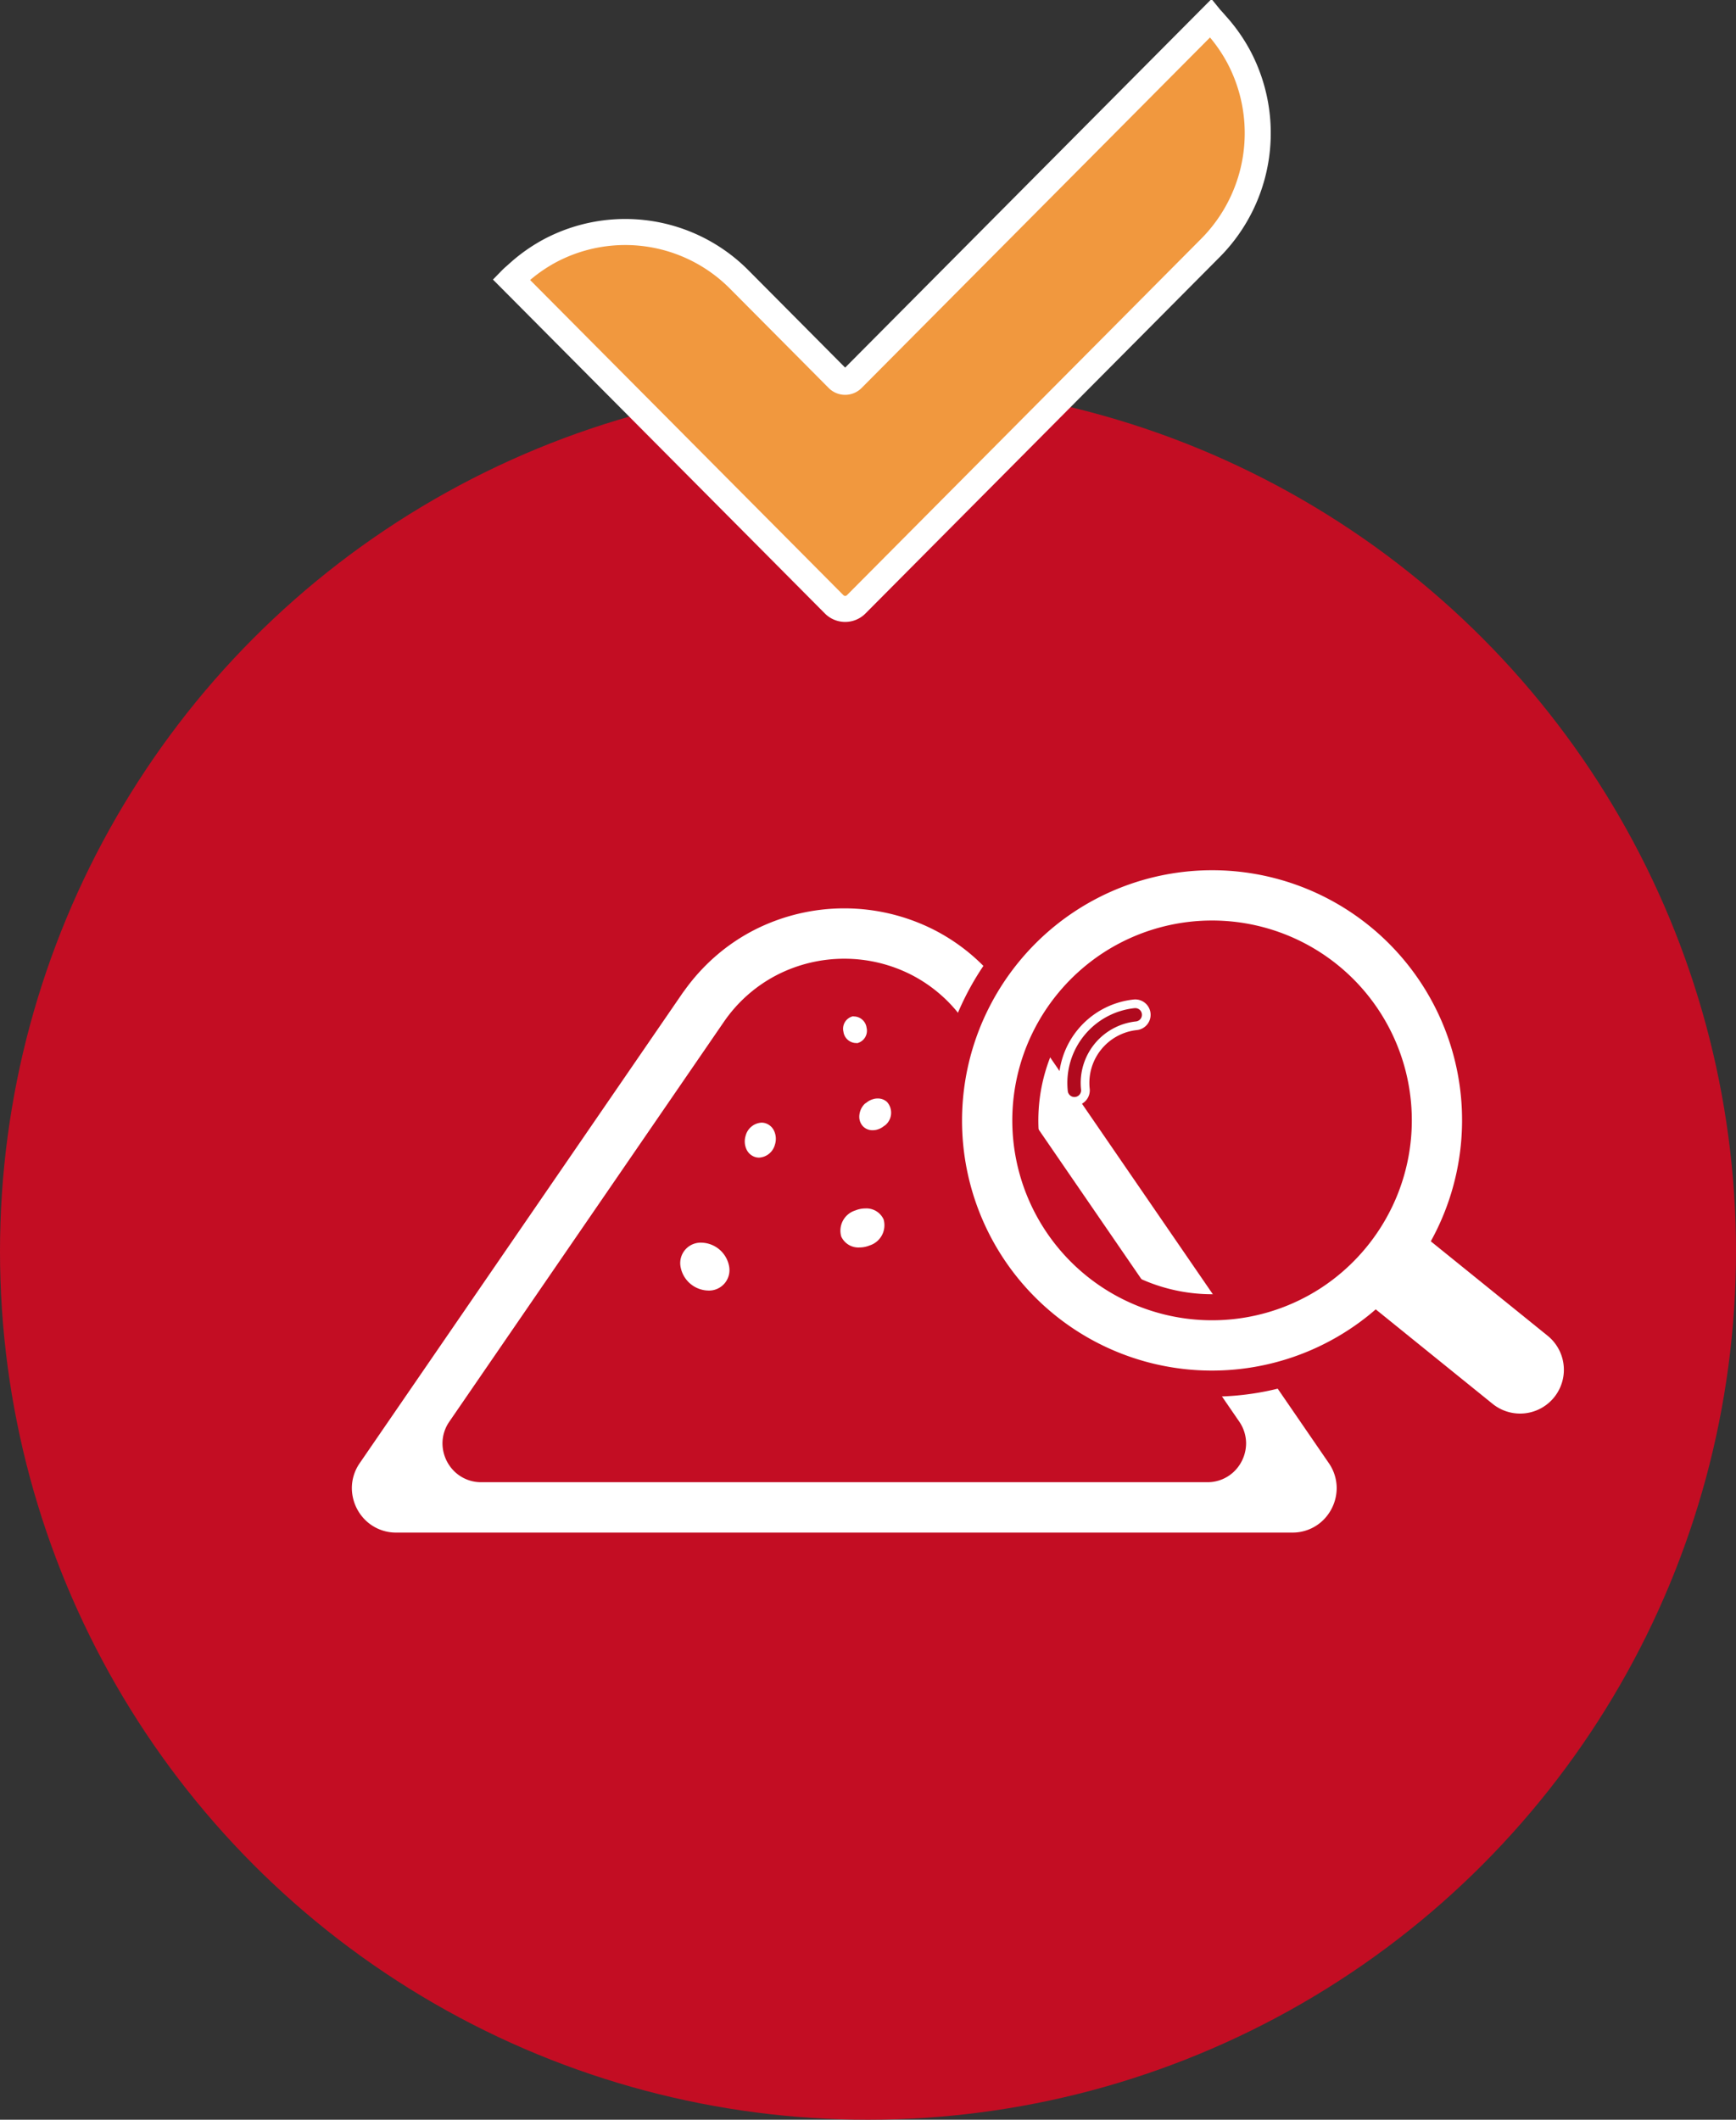
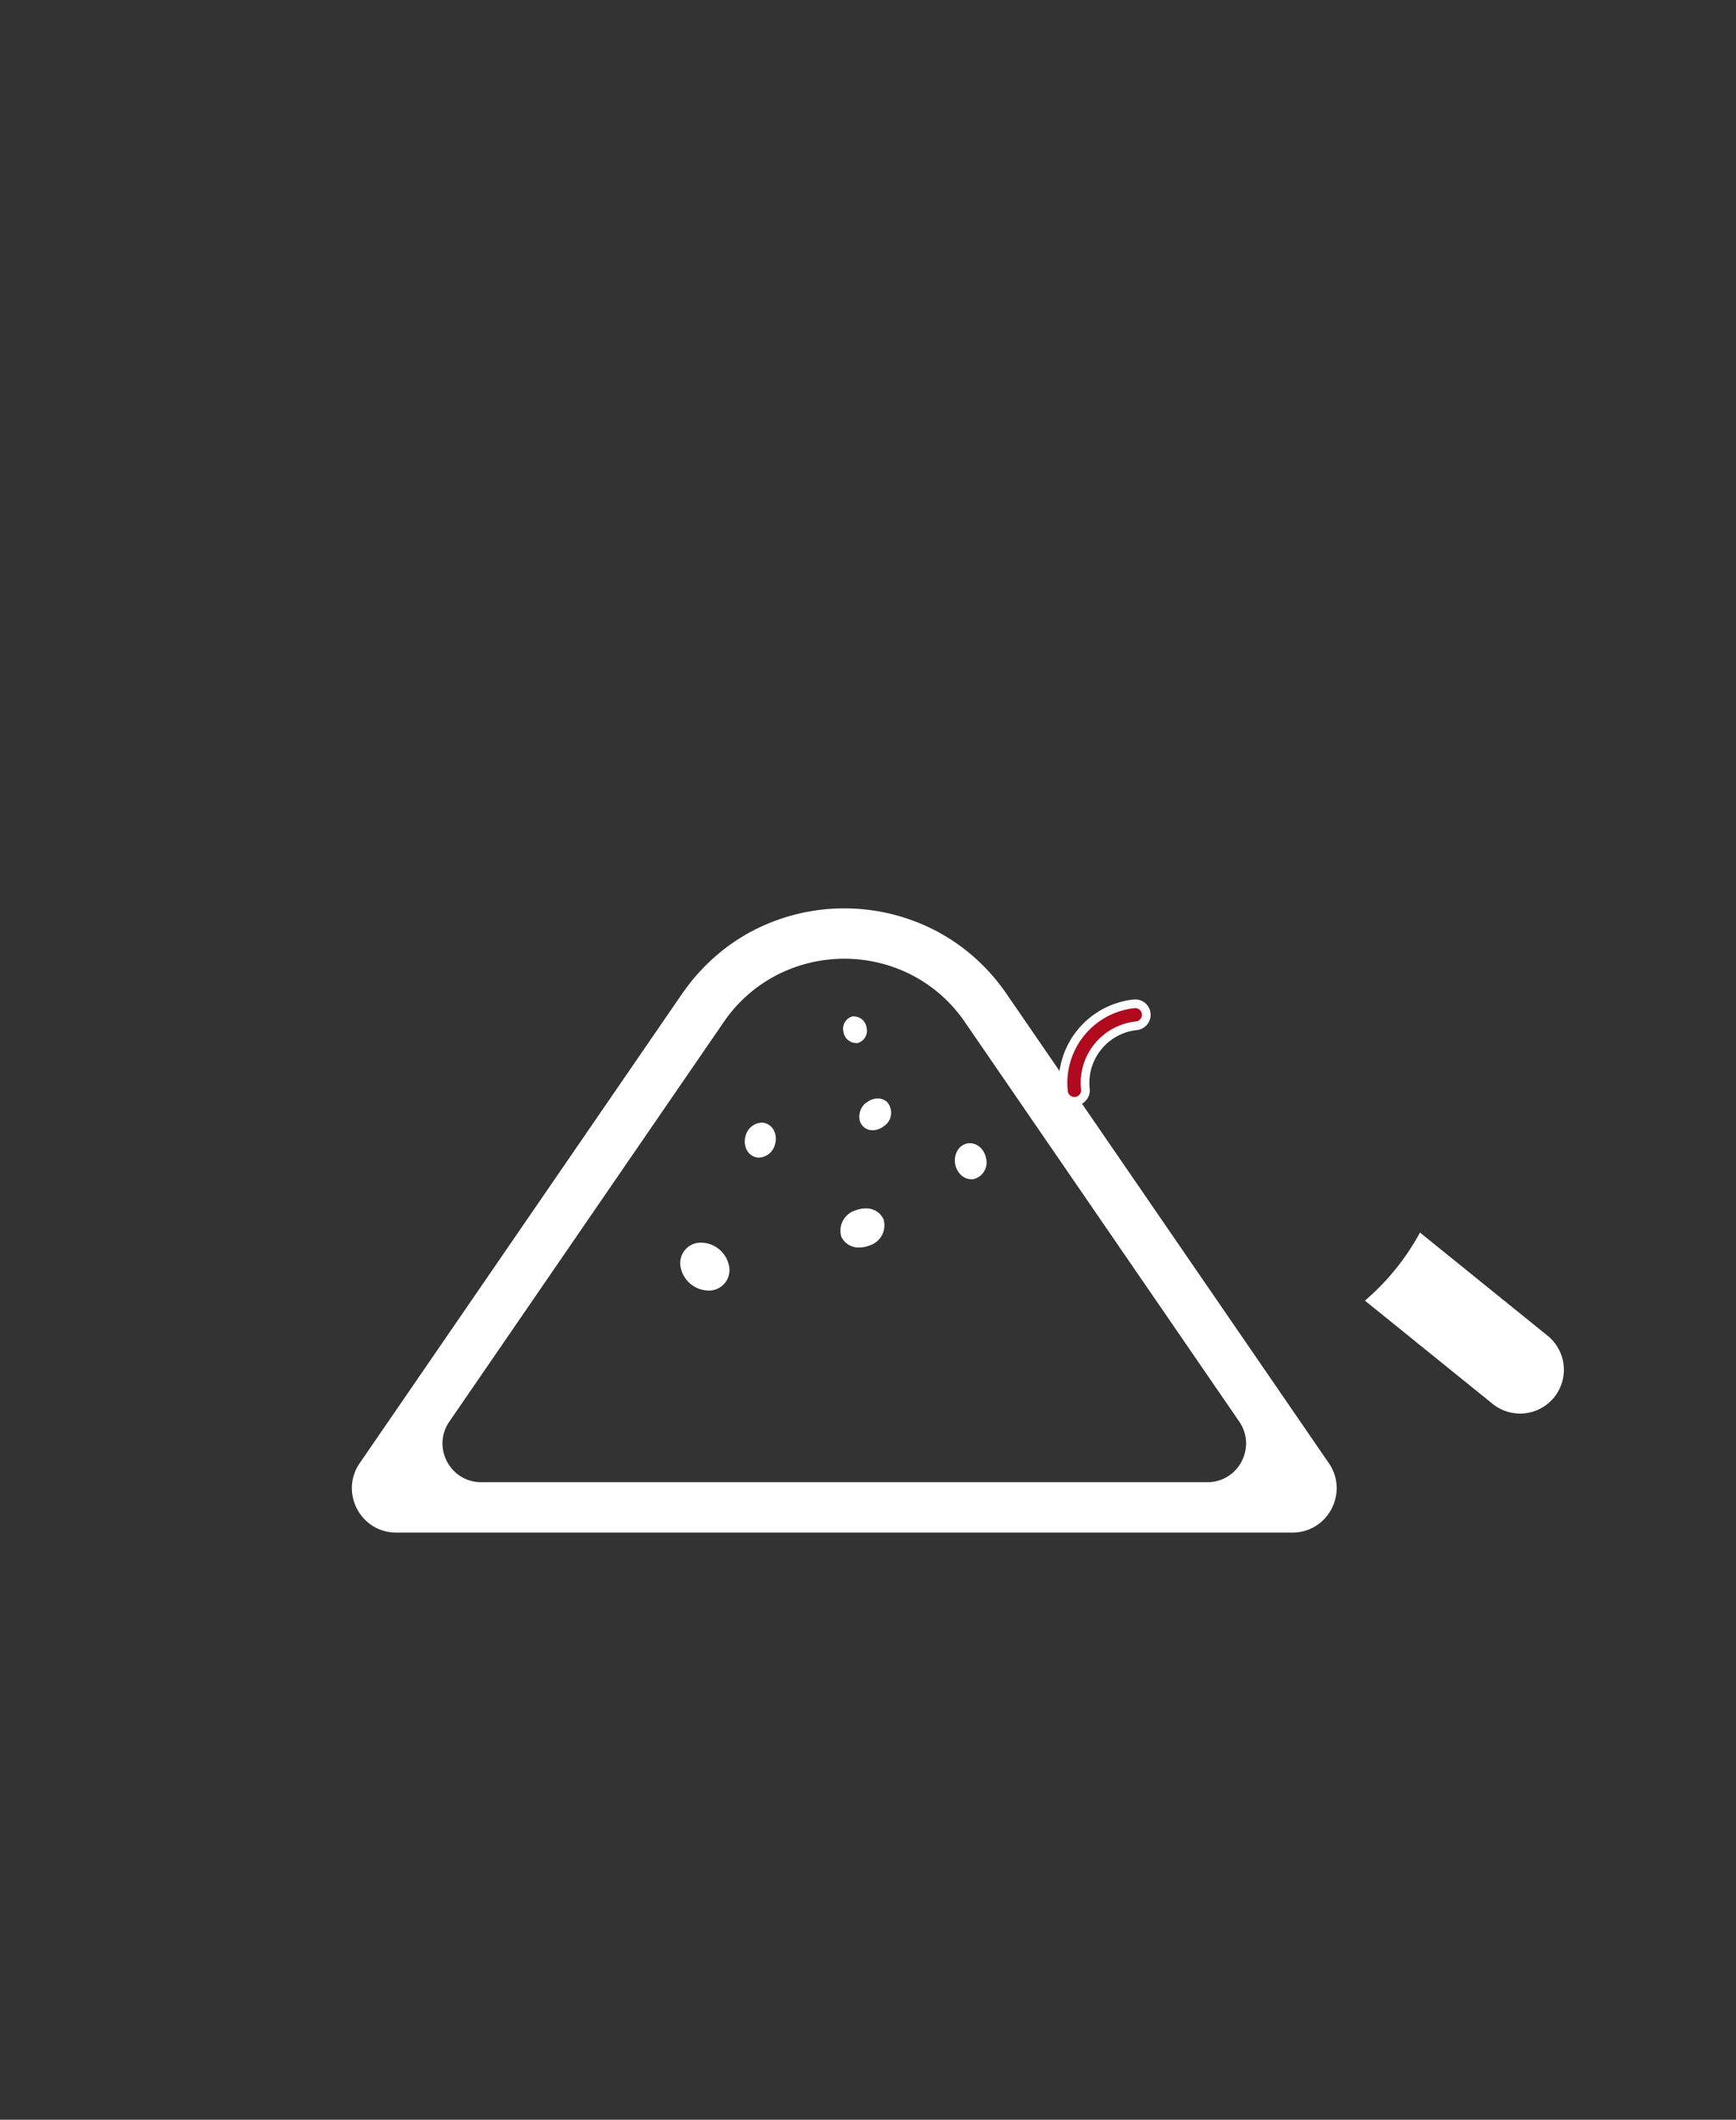
<svg xmlns="http://www.w3.org/2000/svg" width="200" height="244.128" viewBox="0 0 200 244.128">
  <rect x="0" y="0" width="200" height="244.128" fill="#333333" stroke="none" />
  <g transform="translate(-973 -728.988)">
-     <circle cx="100" cy="100" r="100" transform="translate(973 773.116)" fill="#c30d23" />
    <g transform="translate(1013.537 833.605)">
      <path d="M108.358,71.889H5.108a5.024,5.024,0,0,1-3.682-1.567A5.206,5.206,0,0,1,0,66.771,5.053,5.053,0,0,1,.9,63.9L38.226,9.569l.009.006A22.942,22.942,0,0,1,41.98,5.441a22.224,22.224,0,0,1,4.441-2.983,22.849,22.849,0,0,1,20.621,0A22.332,22.332,0,0,1,71.6,5.539a22.9,22.9,0,0,1,3.819,4.3L112.559,63.9a5.06,5.06,0,0,1,.9,2.874,5.21,5.21,0,0,1-1.426,3.551A5.021,5.021,0,0,1,108.358,71.889ZM56.733,5.8a17,17,0,0,0-7.682,1.83,16.685,16.685,0,0,0-6.226,5.49l-.019.026L11.233,59.107a4.414,4.414,0,0,0-.793,2.509,4.552,4.552,0,0,0,1.25,3.107,4.4,4.4,0,0,0,3.218,1.366H98.557a4.4,4.4,0,0,0,3.215-1.366,4.554,4.554,0,0,0,1.25-3.107,4.428,4.428,0,0,0-.791-2.51L70.641,13.118a16.7,16.7,0,0,0-6.228-5.49A17,17,0,0,0,56.733,5.8ZM41.059,44.015h0a3.318,3.318,0,0,1-3.185-2.709,2.354,2.354,0,0,1,2.4-2.805,3.319,3.319,0,0,1,3.185,2.709,2.354,2.354,0,0,1-2.4,2.805Zm17.427-4.962a2.172,2.172,0,0,1-2.108-1.265,2.441,2.441,0,0,1,1.628-3,3.064,3.064,0,0,1,1.148-.227,2.171,2.171,0,0,1,2.108,1.265,2.442,2.442,0,0,1-1.628,3A3.061,3.061,0,0,1,58.486,39.053ZM71.373,31.2a1.758,1.758,0,0,1-1.2-.5,2.277,2.277,0,0,1-.669-1.27,2.241,2.241,0,0,1,.27-1.543,1.685,1.685,0,0,1,1.155-.82,1.6,1.6,0,0,1,.272-.023,1.756,1.756,0,0,1,1.2.5,2.28,2.28,0,0,1,.669,1.271,1.963,1.963,0,0,1-1.425,2.362A1.586,1.586,0,0,1,71.373,31.2ZM46.914,28.706h0a1.549,1.549,0,0,1-.453-.068,1.642,1.642,0,0,1-1.019-.934,2.189,2.189,0,0,1-.074-1.526,2.009,2.009,0,0,1,1.828-1.5,1.546,1.546,0,0,1,.453.068,1.643,1.643,0,0,1,1.019.934,2.187,2.187,0,0,1,.073,1.527A2.007,2.007,0,0,1,46.914,28.706ZM60,25.549a1.5,1.5,0,0,1-1.065-.4,1.583,1.583,0,0,1-.477-1.122,2.113,2.113,0,0,1,.6-1.487.838.838,0,0,1,.162-.124c.034-.022.068-.044.1-.069s.093-.072.144-.106a2.034,2.034,0,0,1,.6-.271l.038-.012a.751.751,0,0,1,.074-.021,1.809,1.809,0,0,1,.372-.042h.006a1.563,1.563,0,0,1,1.1.4,1.86,1.86,0,0,1-.128,2.61.881.881,0,0,1-.165.126c-.034.022-.069.044-.1.07l-.017.013c-.039.03-.079.061-.12.088a2.051,2.051,0,0,1-.607.275l-.043.013a.565.565,0,0,1-.064.018A2.068,2.068,0,0,1,60,25.549Zm-1.8-10.03a.479.479,0,0,1-.066-.006h-.01a.45.45,0,0,0-.058-.005h-.033l-.012,0-.011,0a1.5,1.5,0,0,1-1.377-1.3A1.473,1.473,0,0,1,57.7,12.435a.207.207,0,0,1,.036,0,.447.447,0,0,1,.069.007.5.5,0,0,0,.074.007H57.9l.012,0,.011,0a1.493,1.493,0,0,1,1.377,1.3,1.473,1.473,0,0,1-1.068,1.772A.192.192,0,0,1,58.2,15.519Z" transform="translate(0 0)" fill="#fff" />
    </g>
    <g transform="translate(1079.341 831.045) rotate(-6)">
      <path d="M9.147,0A9.161,9.161,0,0,0,0,9.153a1.269,1.269,0,1,0,2.537,0,6.62,6.62,0,0,1,6.61-6.614A1.269,1.269,0,0,0,9.147,0Z" transform="translate(13.619 16.022)" fill="#b00a1e" stroke="#fff" stroke-width="1" />
-       <path d="M55.856,46.567A30.29,30.29,0,0,0,14.05,4.736a30.516,30.516,0,0,0-9.315,9.32A30.289,30.289,0,0,0,46.542,55.887,30.518,30.518,0,0,0,55.856,46.567ZM40.118,49.46a21.517,21.517,0,0,1-28.96-28.977,21.655,21.655,0,0,1,9.317-9.318A21.513,21.513,0,0,1,49.431,40.138,21.654,21.654,0,0,1,40.118,49.46Z" transform="translate(0 0)" fill="#fff" stroke="#c30d23" stroke-width="3" />
      <path d="M20.513,13.359,7.128,0A27.585,27.585,0,0,1,0,7.133L13.385,20.491a5.042,5.042,0,1,0,7.128-7.133Z" transform="translate(45.638 45.662)" fill="#fff" />
    </g>
-     <path d="M83.82,59.161l-.008-.015A18.648,18.648,0,0,0,81.249,55.5c-.224-.252-.436-.511-.675-.752h0l-.008-.01h0L39.3,96.24a1.171,1.171,0,0,1-1.663,0L26.265,84.8A18.5,18.5,0,0,0,4.4,81.524l-.014.008A18.541,18.541,0,0,0,.7,84.164c-.229.208-.467.4-.688.624h0L0,84.8,37.2,122.21a1.793,1.793,0,0,0,2.546,0L80.565,81.154A18.761,18.761,0,0,0,83.82,59.161Z" transform="translate(1031.898 676.376)" fill="#f1983e" stroke="#fff" stroke-width="3" />
  </g>
</svg>